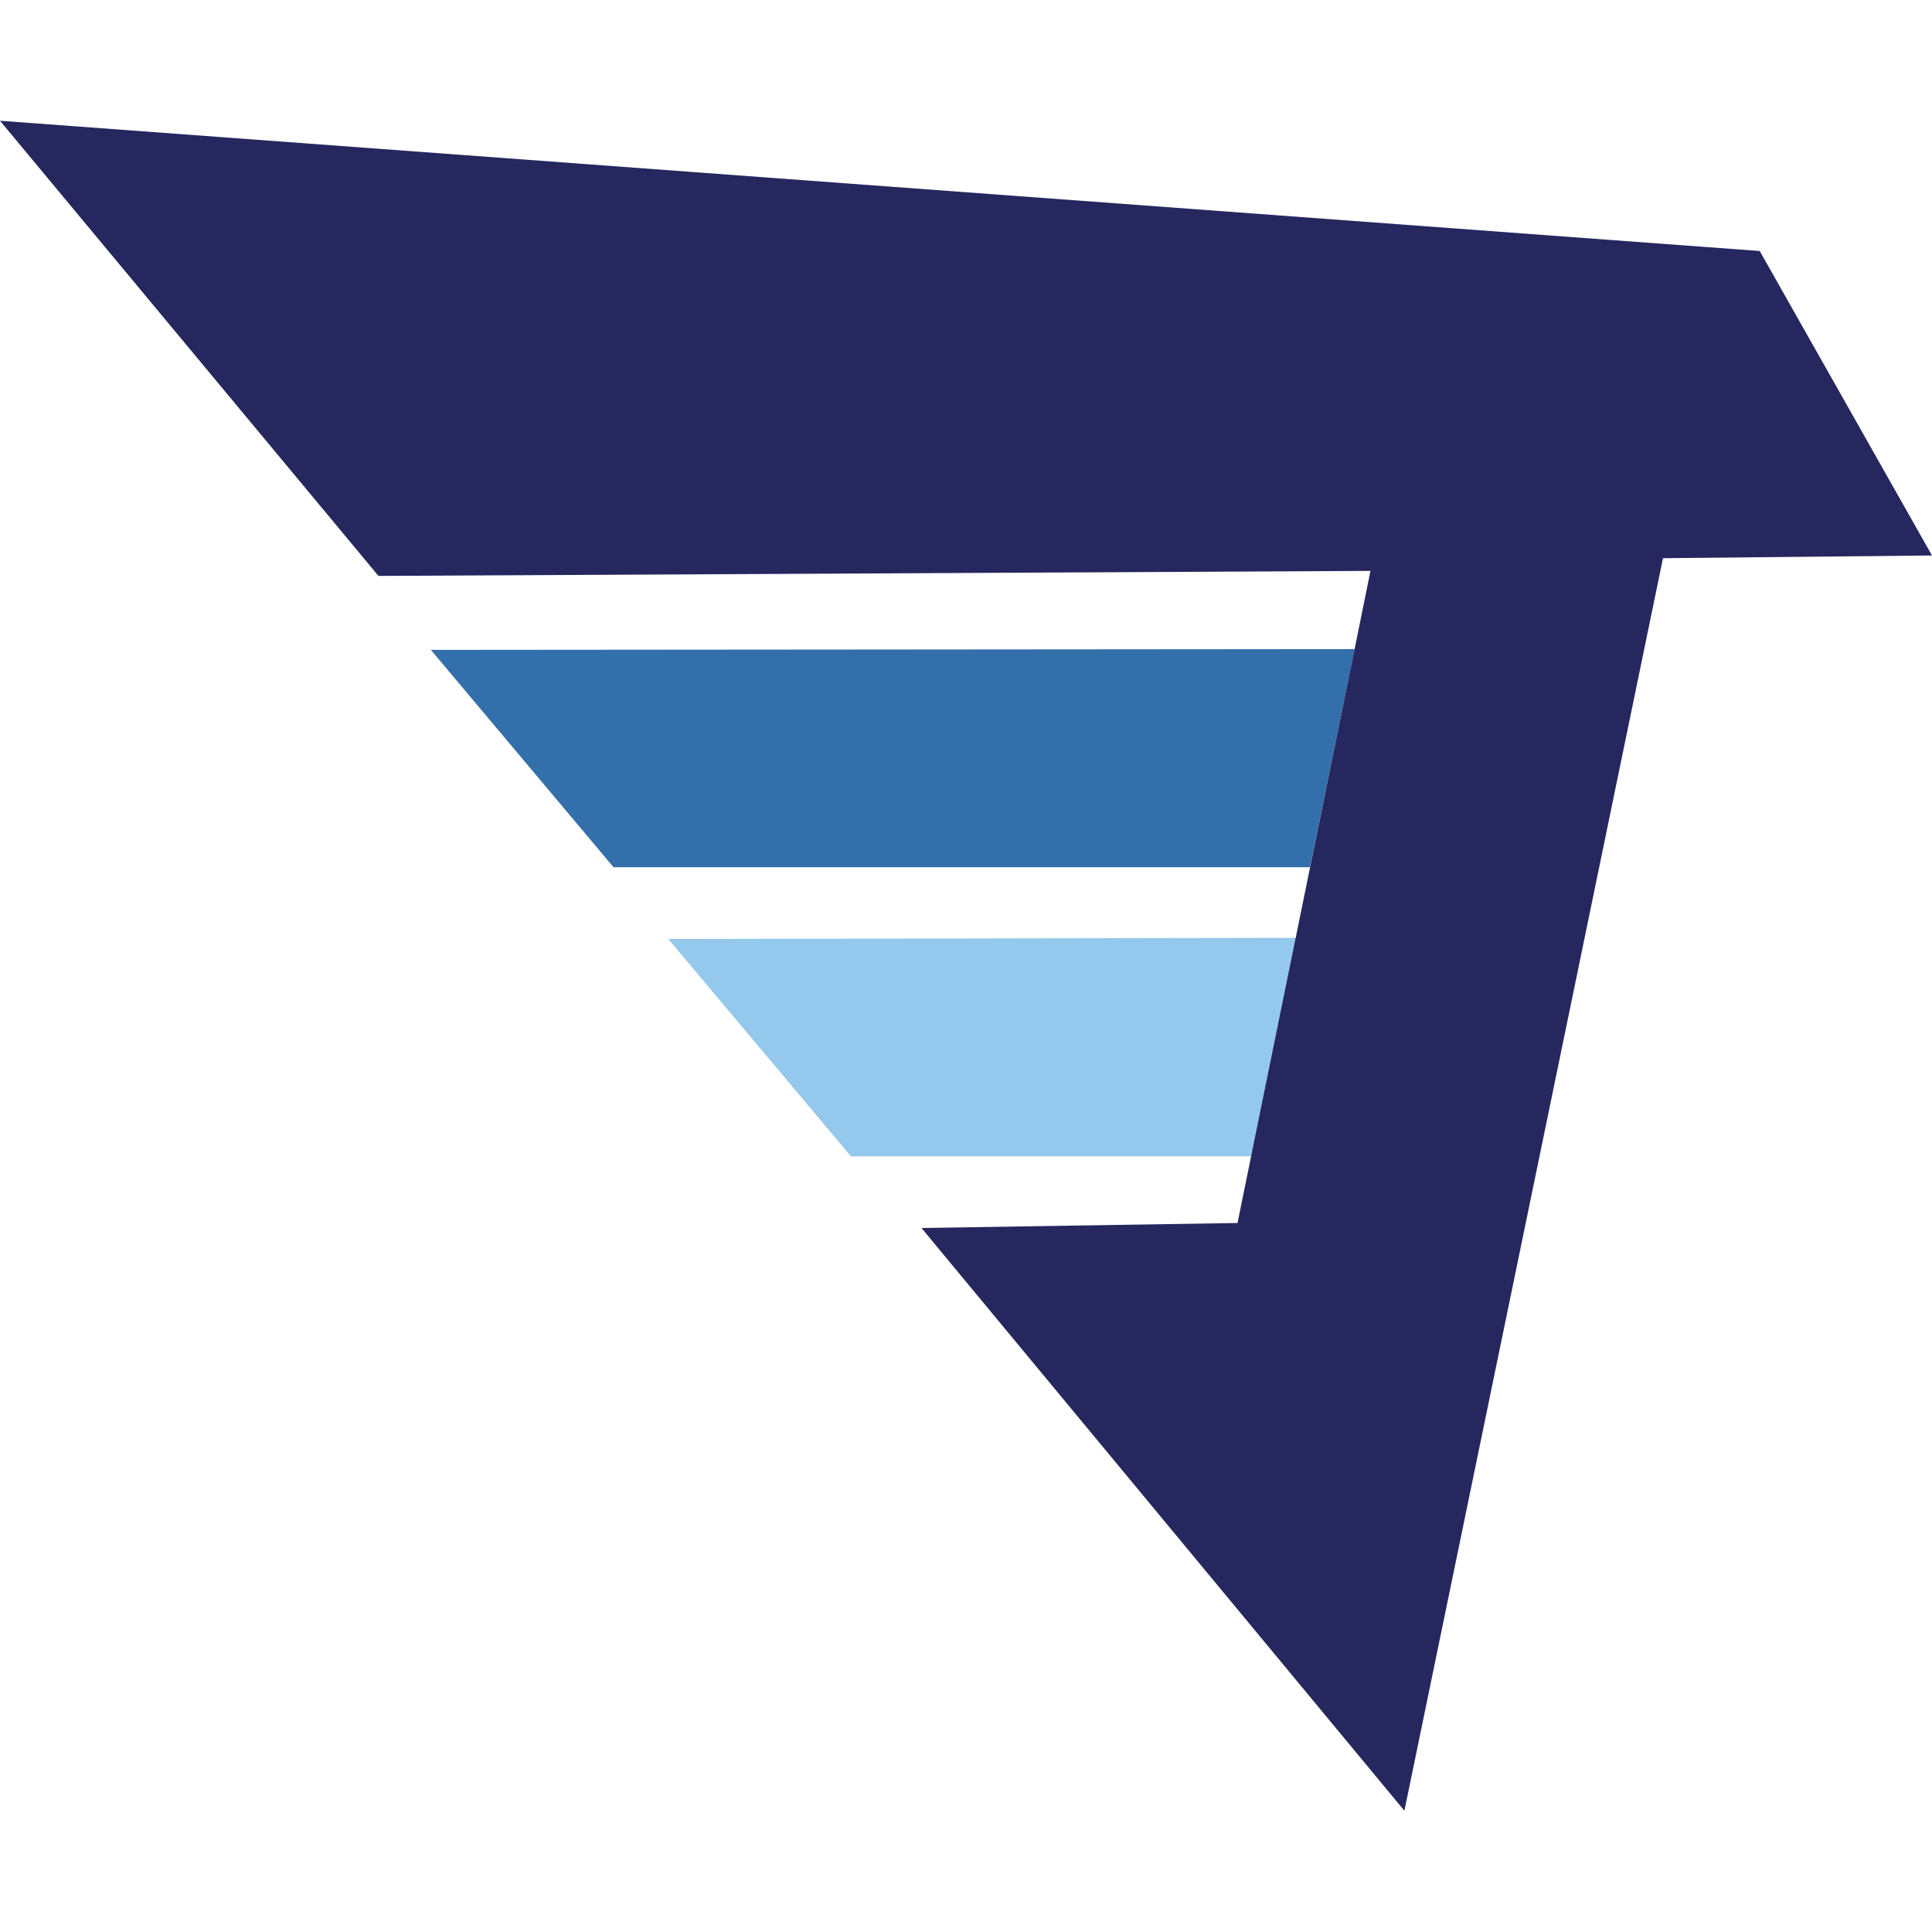
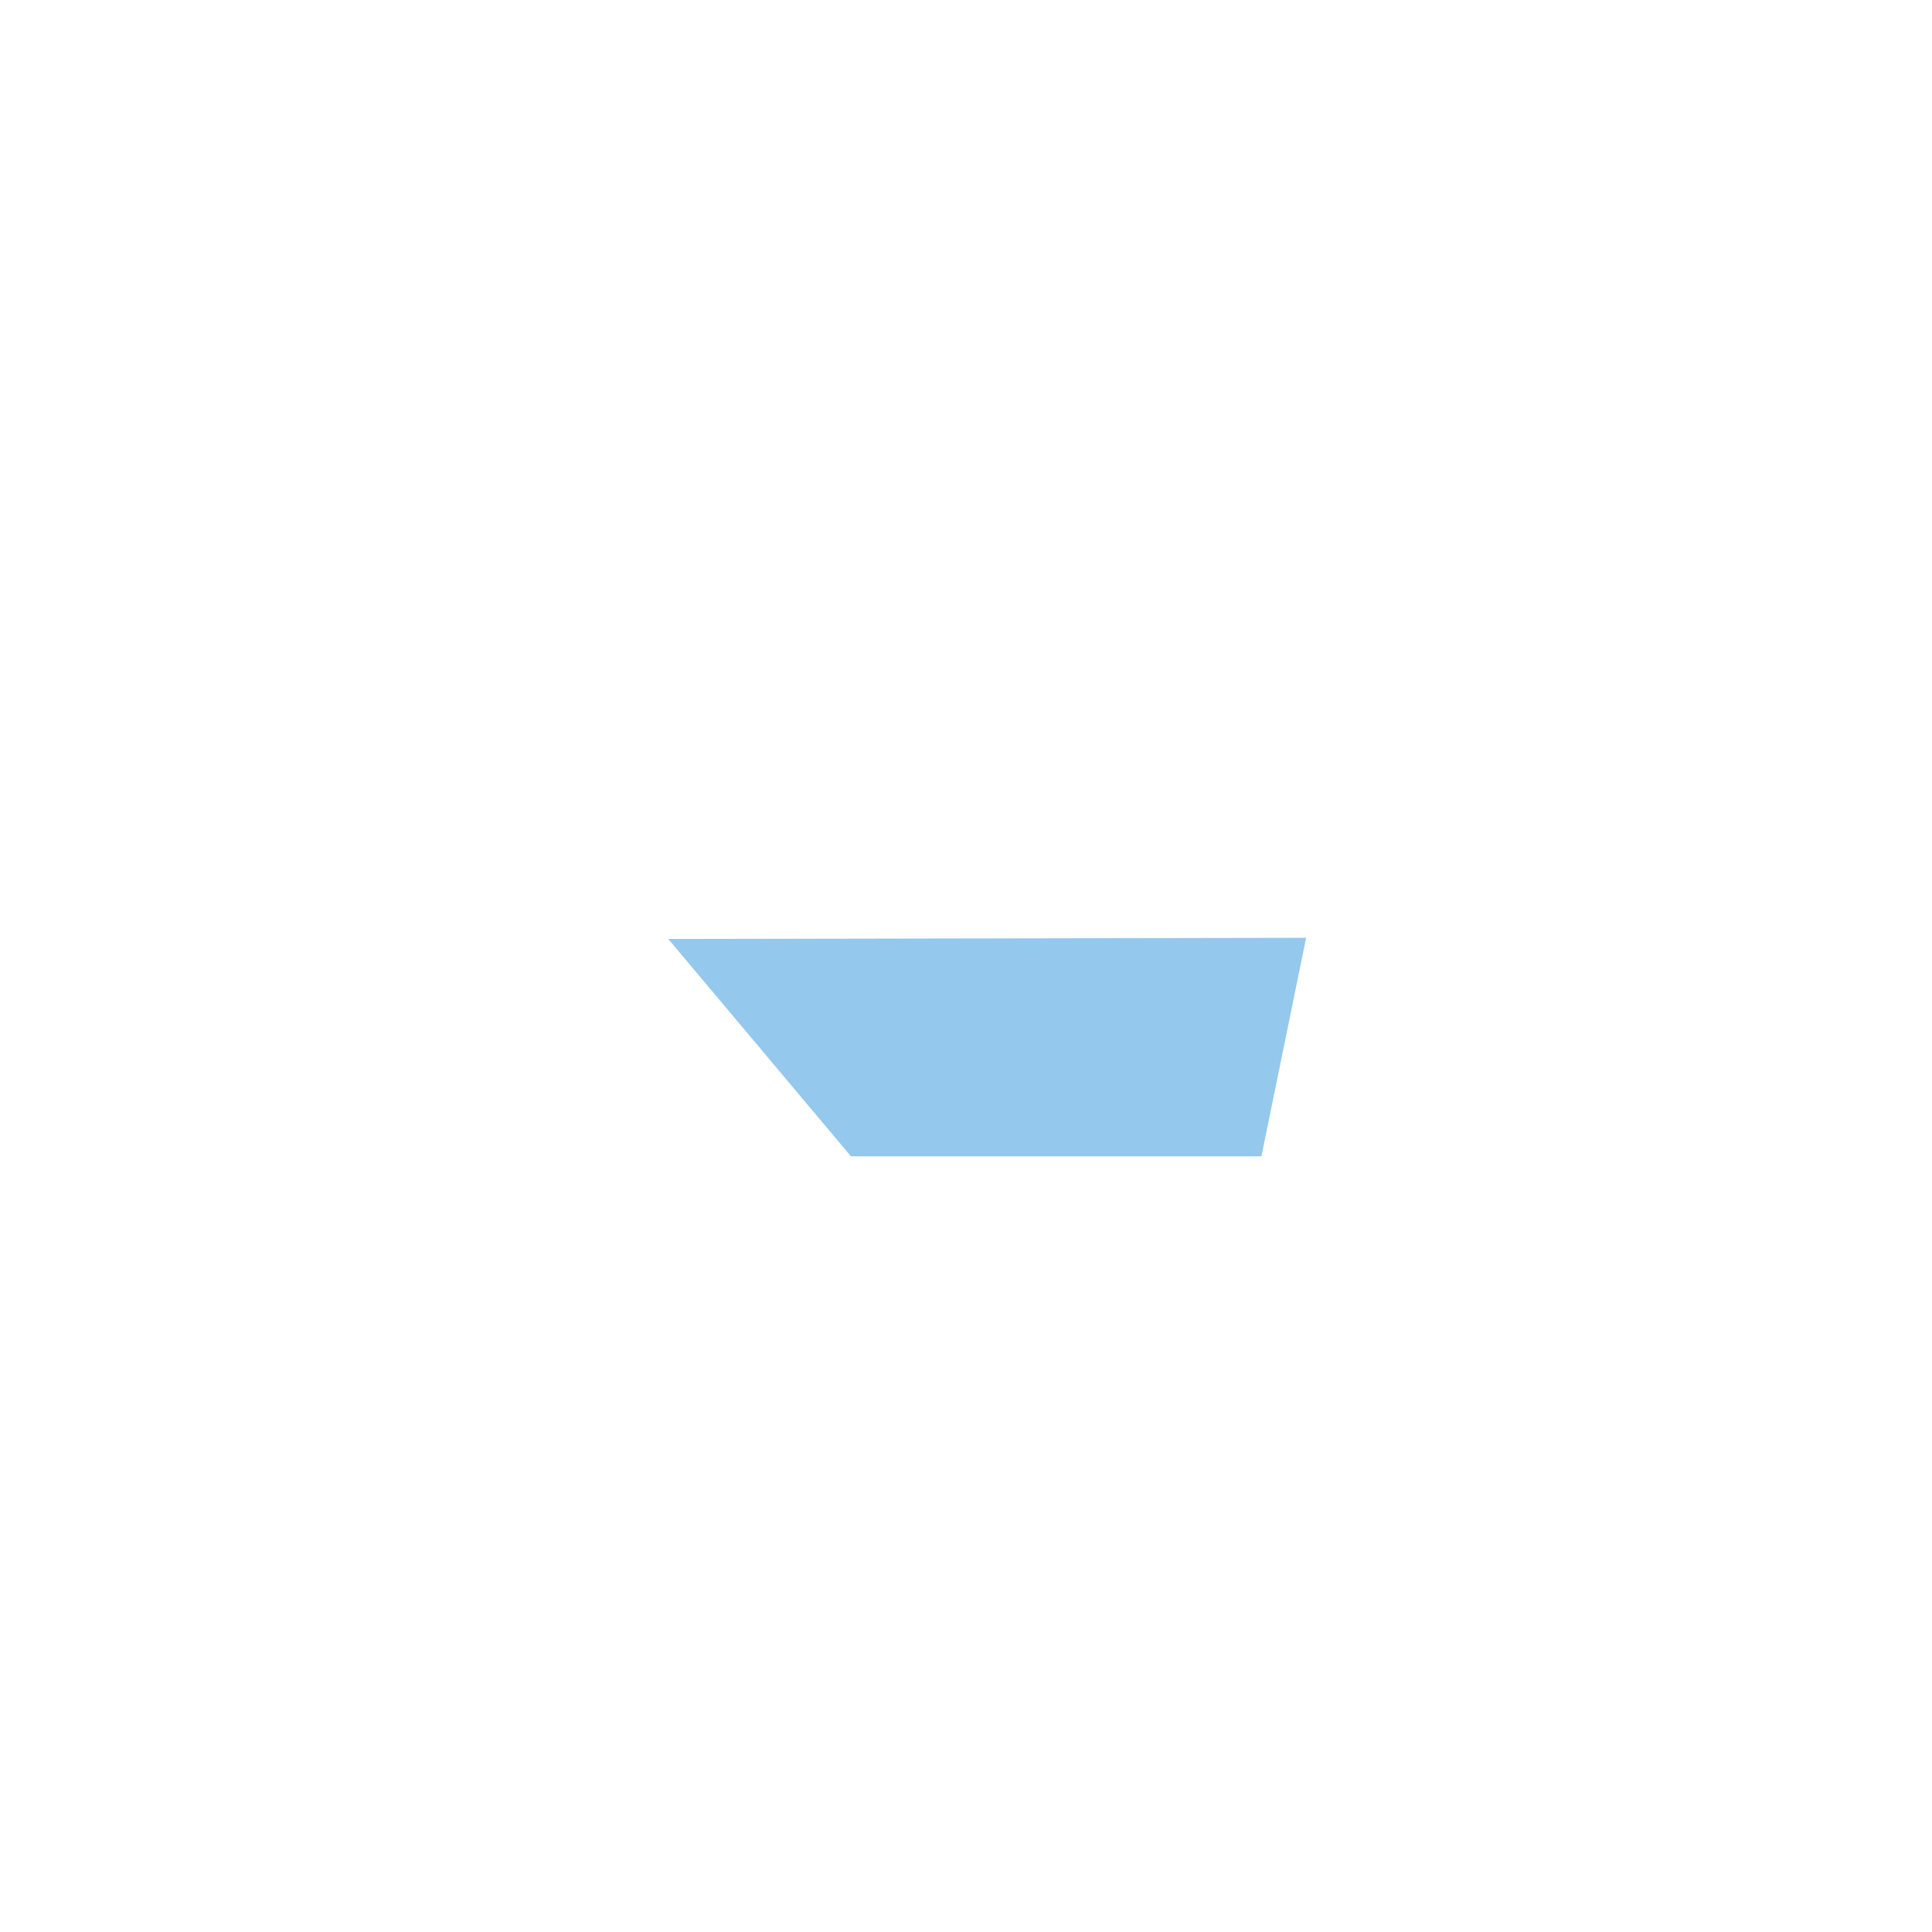
<svg xmlns="http://www.w3.org/2000/svg" width="512" height="512" viewBox="0 0 512 512" fill="none">
  <style>
    @media (prefers-color-scheme: dark) {
			path {
				fill: white;
			}
    }
  </style>
-   <path d="M114.186 172.227L162.598 229.831H347.155L359.003 172.023L114.186 172.227Z" fill="#336FAA" />
-   <path d="M177.101 248.836L225.513 306.44H334.286L346.133 248.53L177.101 248.836Z" fill="#94C8EC" />
-   <path d="M440.71 147.923L372.178 479.86L244.203 325.432L327.954 324.105L359.003 171.924L363.19 151.293L100.296 152.621L0 32L466.346 66.521L512 147.208L440.71 147.923Z" fill="#25275E" />
+   <path d="M177.101 248.836L225.513 306.44H334.286L346.133 248.53Z" fill="#94C8EC" />
</svg>